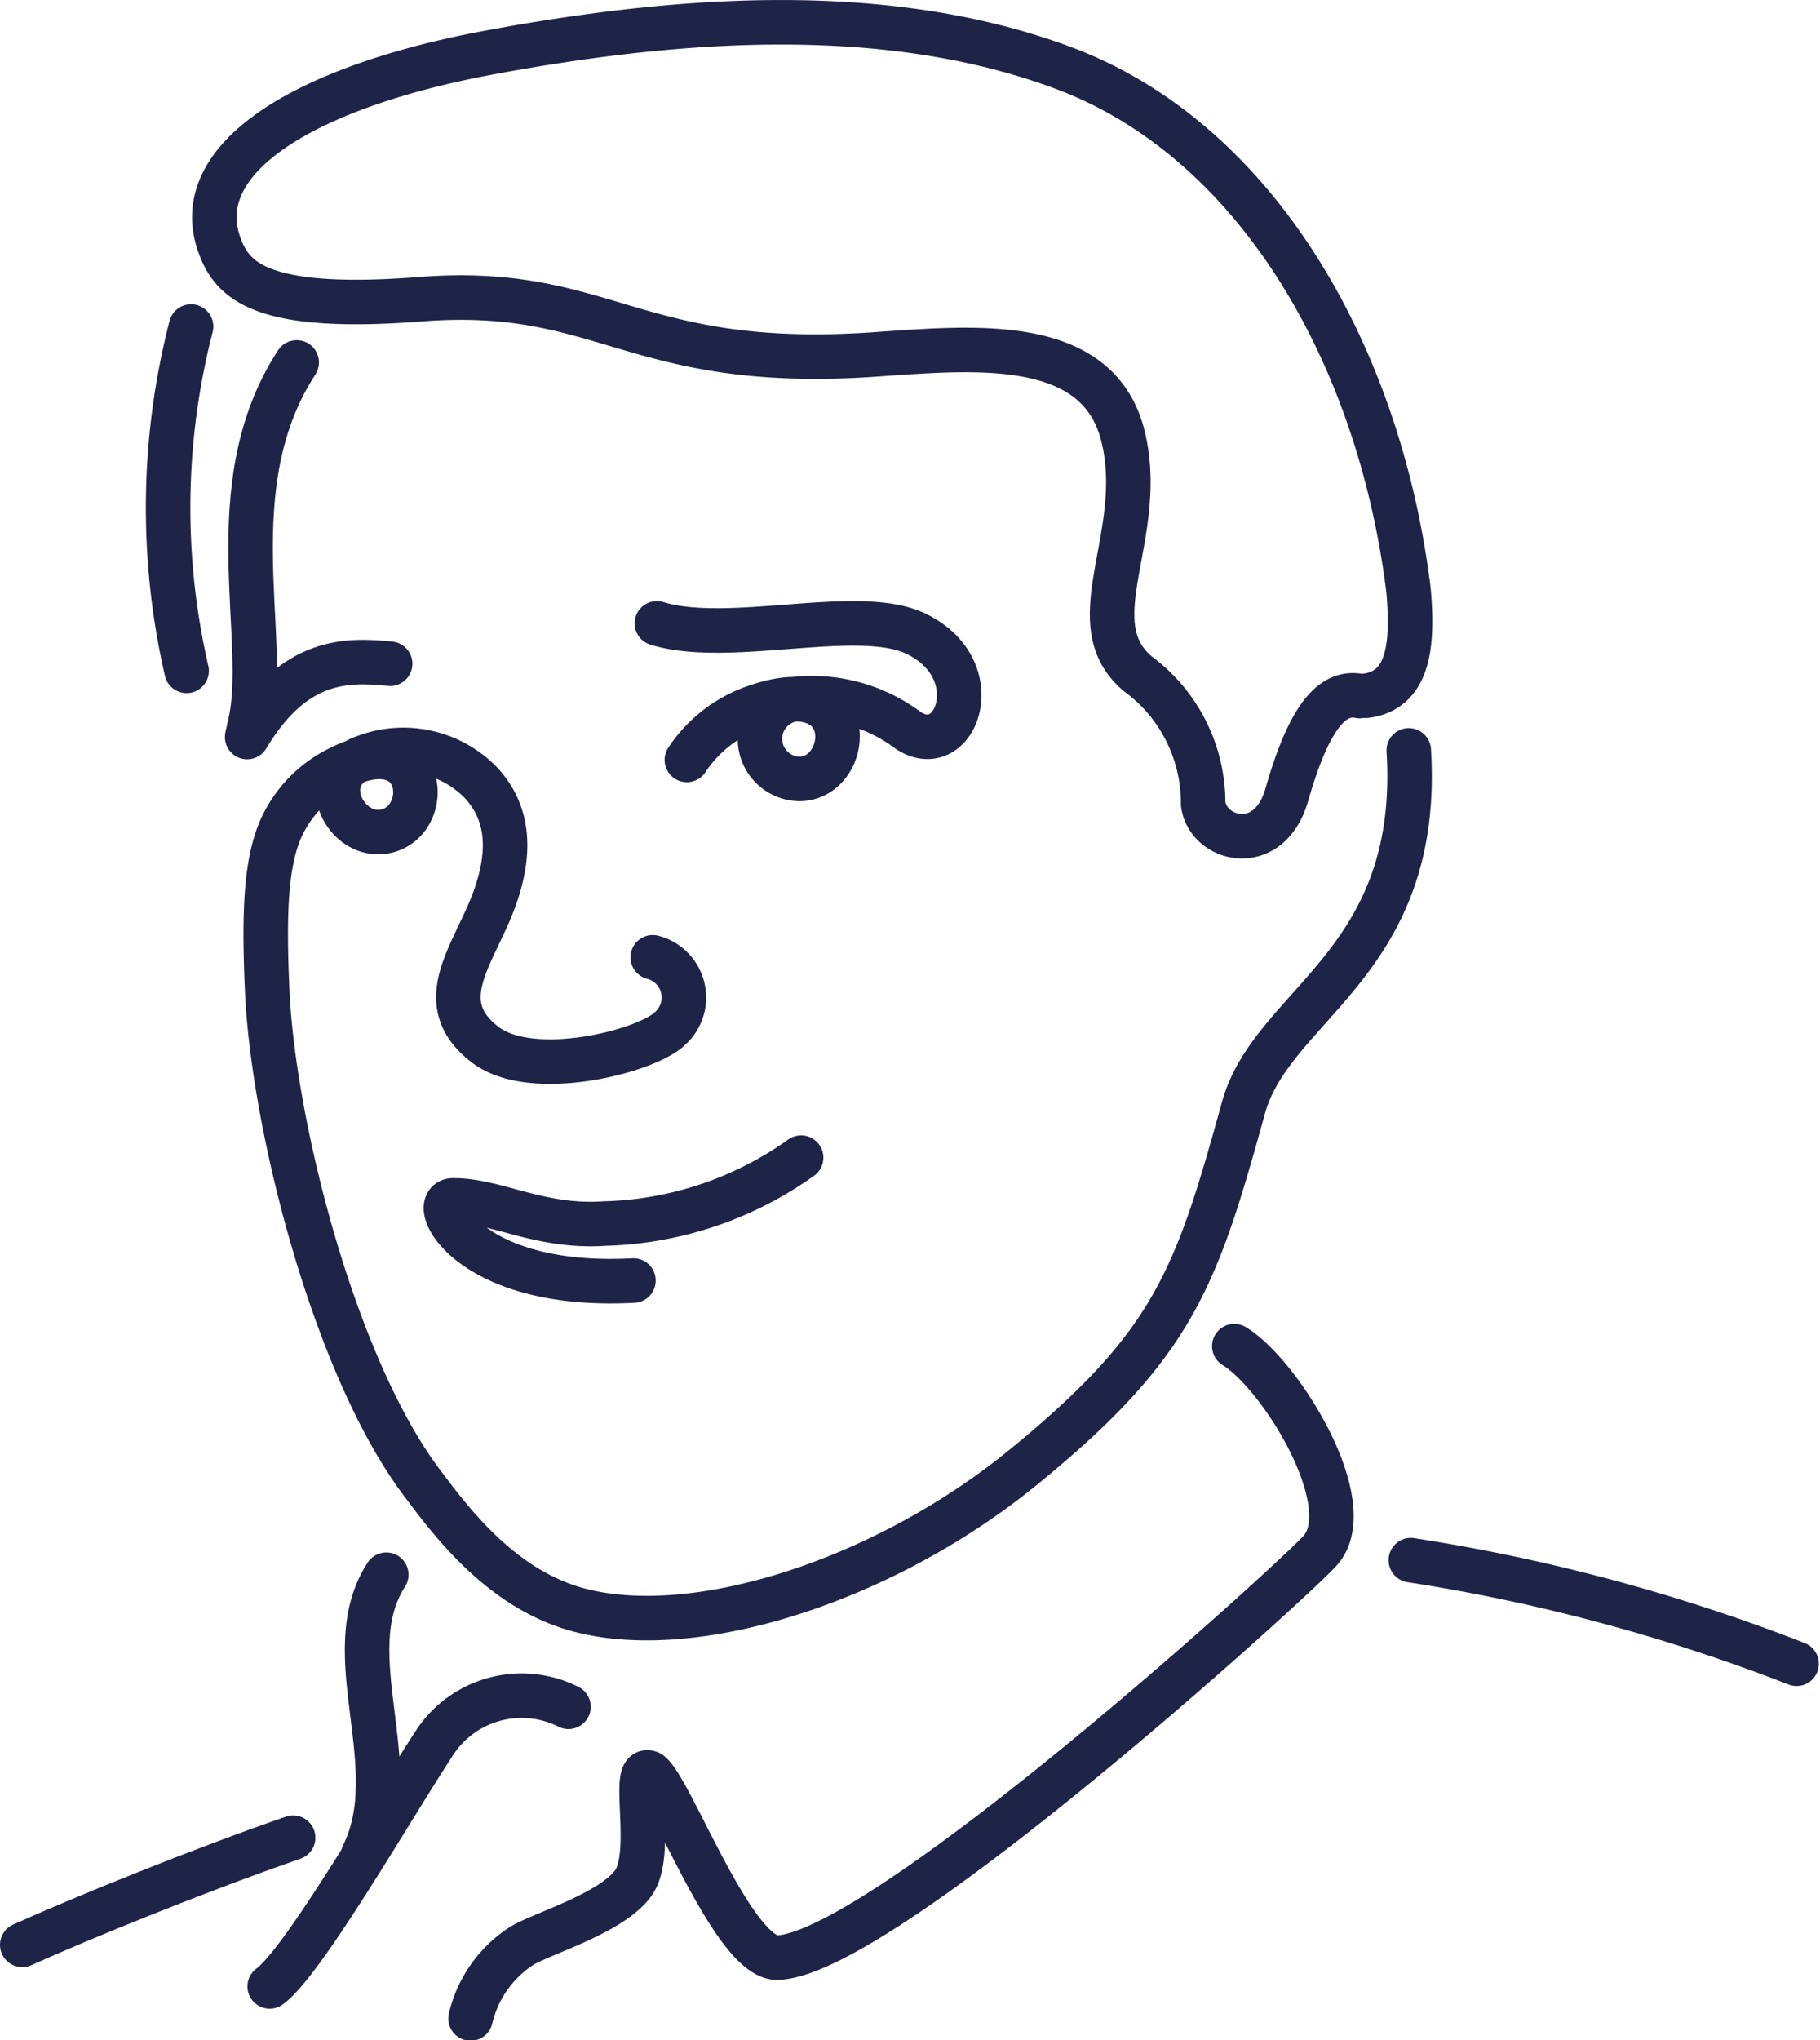
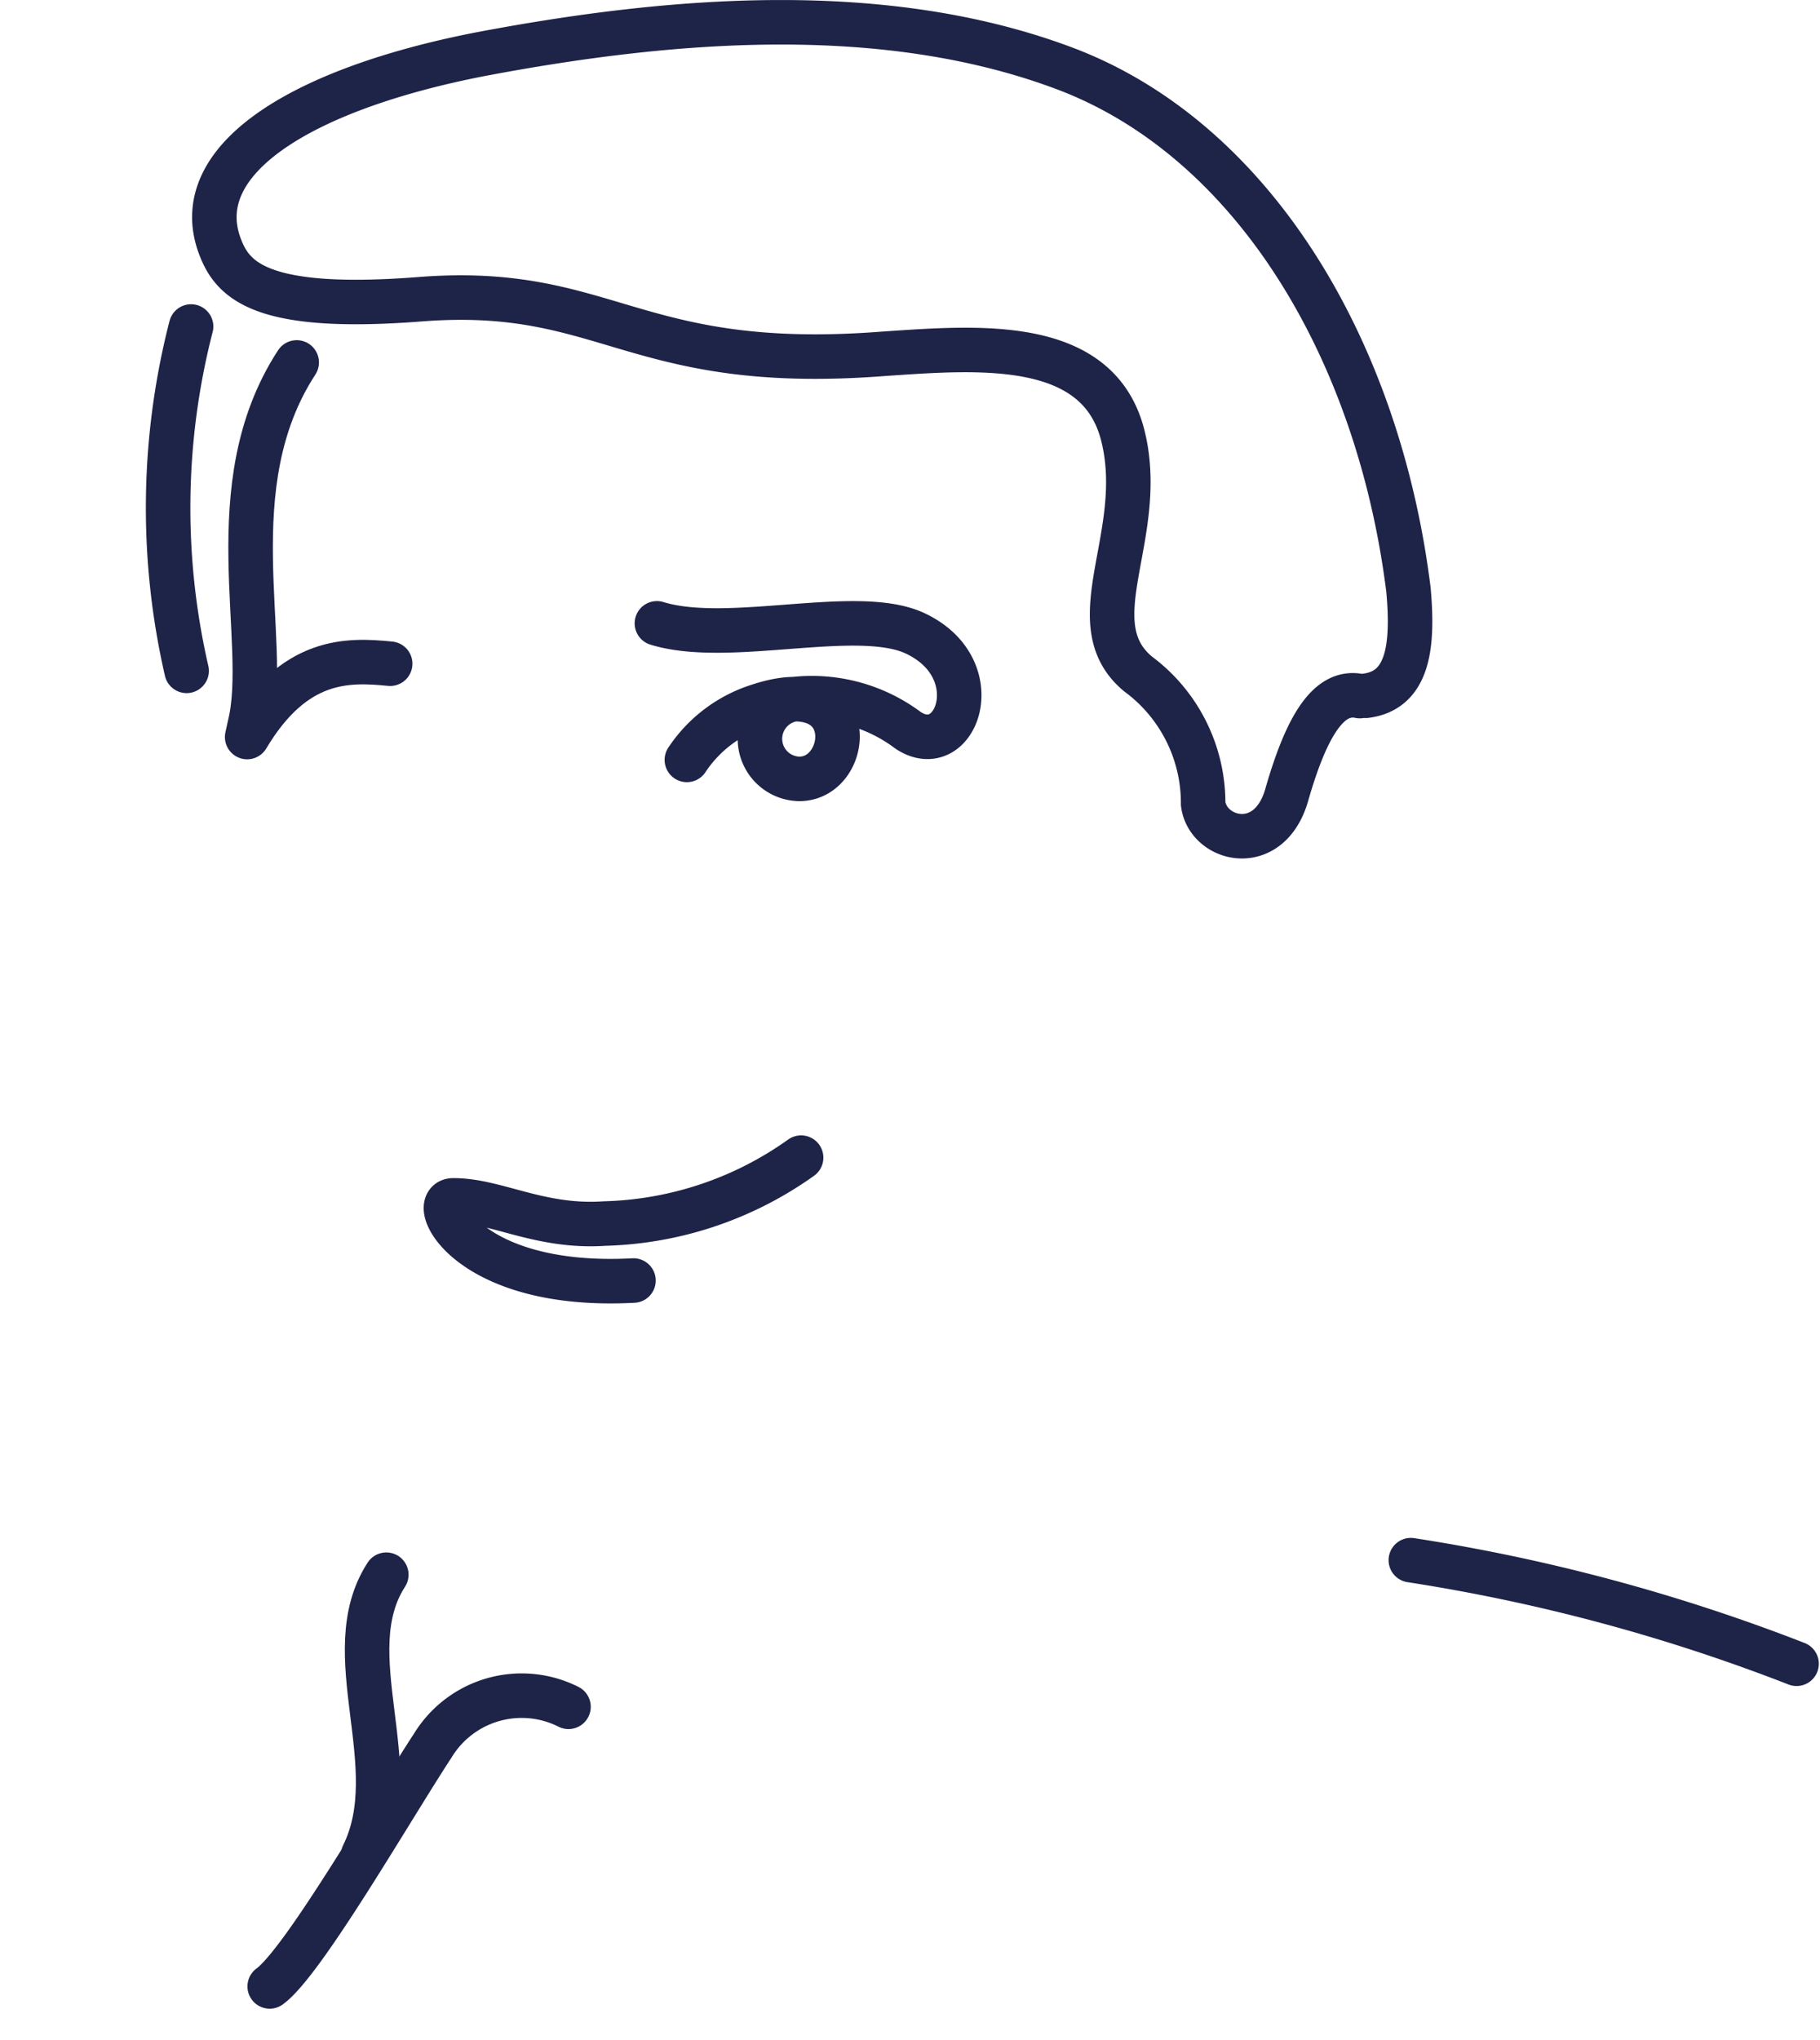
<svg xmlns="http://www.w3.org/2000/svg" id="drawing" viewBox="0 0 61.34 68.73">
  <defs>
    <style>.cls-1{fill:none;stroke:#1e2348;stroke-linecap:round;stroke-linejoin:round;stroke-width:1.5px;}</style>
  </defs>
  <title>Dimitriu</title>
  <path class="cls-1" d="M12.24,62.49c1.48-3-.94-6.78.78-9.44" />
  <path class="cls-1" d="M10,12.21c-2.72,4.17-.89,9.39-1.58,12.21l-.09.41c1.6-2.68,3.39-2.61,4.82-2.47" />
  <path class="cls-1" d="M45.83,23.45c-1-.21-1.76.88-2.46,3.32-.59,2.08-2.66,1.55-2.82.31a5.41,5.41,0,0,0-2.2-4.38c-2.07-1.73.32-4.66-.5-8s-4.85-3-8.08-2.78c-8.44.65-9.27-2.33-15.6-1.84-5.36.42-6.32-.63-6.75-1.76C6.29,5.38,10.18,3,16.17,1.83,22.6.61,29.86,0,36,2.35c6.3,2.44,10.47,9.49,11.47,17.52.17,1.89,0,3.39-1.44,3.57" />
  <path class="cls-1" d="M19.16,57.5a3.51,3.51,0,0,0-4.57,1.3c-1.41,2.15-4.37,7.3-5.5,8.12" />
-   <path class="cls-1" d="M41.6,45.35c1.56.95,4.25,5.31,2.91,6.87-.75.87-14.7,13.57-18.29,13.73-1.49.07-3.61-5.71-4.32-6.22-.66-.3.17,2.68-.55,3.7s-3.09,1.71-3.76,2.12A4,4,0,0,0,15.86,68" />
  <path class="cls-1" d="M47.55,52.56a61.77,61.77,0,0,1,13,3.49" />
-   <path class="cls-1" d="M9.88,61.91C6.73,63,2.77,64.61.75,65.52" />
  <path class="cls-1" d="M22.14,21c2.43.75,6.76-.58,8.71.34,2.54,1.2,1.37,4.34-.25,3.26a5.4,5.4,0,0,0-3.8-1.05,1.35,1.35,0,0,0,.14,2.69c1.75,0,2.08-3.59-1.34-2.47a4.54,4.54,0,0,0-2.45,1.83" />
  <path class="cls-1" d="M6.44,11a24.49,24.49,0,0,0-.15,11.6" />
-   <path class="cls-1" d="M22,32.25a1.4,1.4,0,0,1,.57,2.41c-.77.75-4.61,1.75-6.21.54-1.85-1.41-.42-3,.27-4.82.63-1.68.51-3-.41-4a3.65,3.65,0,0,0-3.92-.88c-1.75.6-.68,2.82.72,2.5,1.65-.38,1.33-3.75-1.81-2a4.16,4.16,0,0,0-1.75,1.93C9,29,8.88,30.5,9,33.24c.17,4.55,2.26,12.82,5.25,16.75,1,1.34,2.63,3.47,5.09,4.2,3.93,1.16,10.4-.9,15.11-4.73,5.13-4.17,5.87-6.4,7.47-12.18,1-3.49,6-4.83,5.56-12" />
  <path class="cls-1" d="M27,39a11.94,11.94,0,0,1-6.62,2.22c-2.2.15-3.67-.79-5.11-.78-.86,0,.46,3,6.08,2.7" />
</svg>